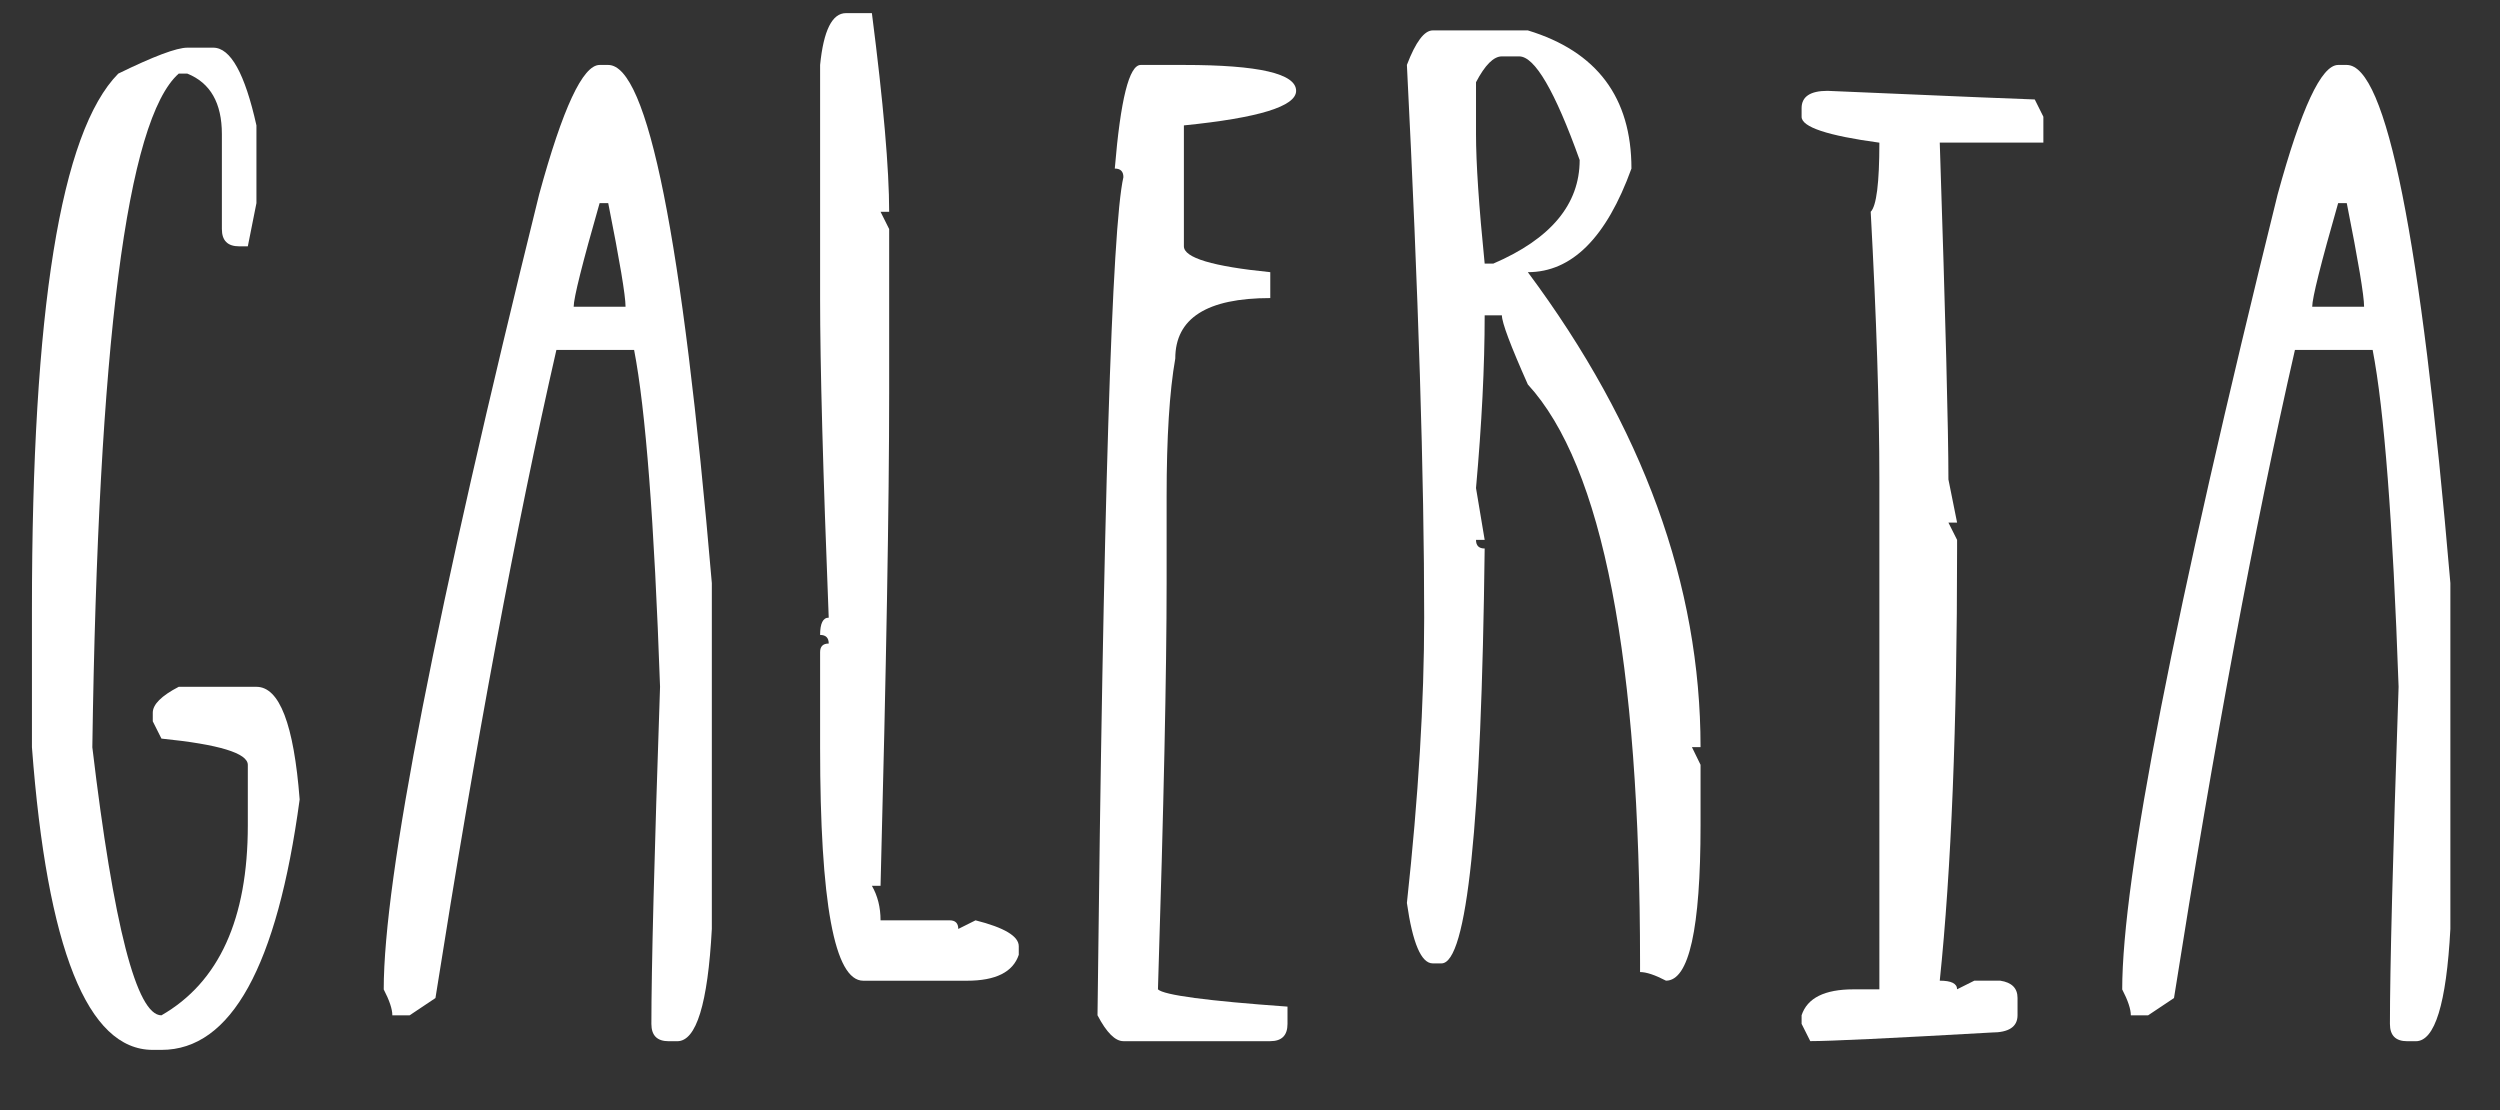
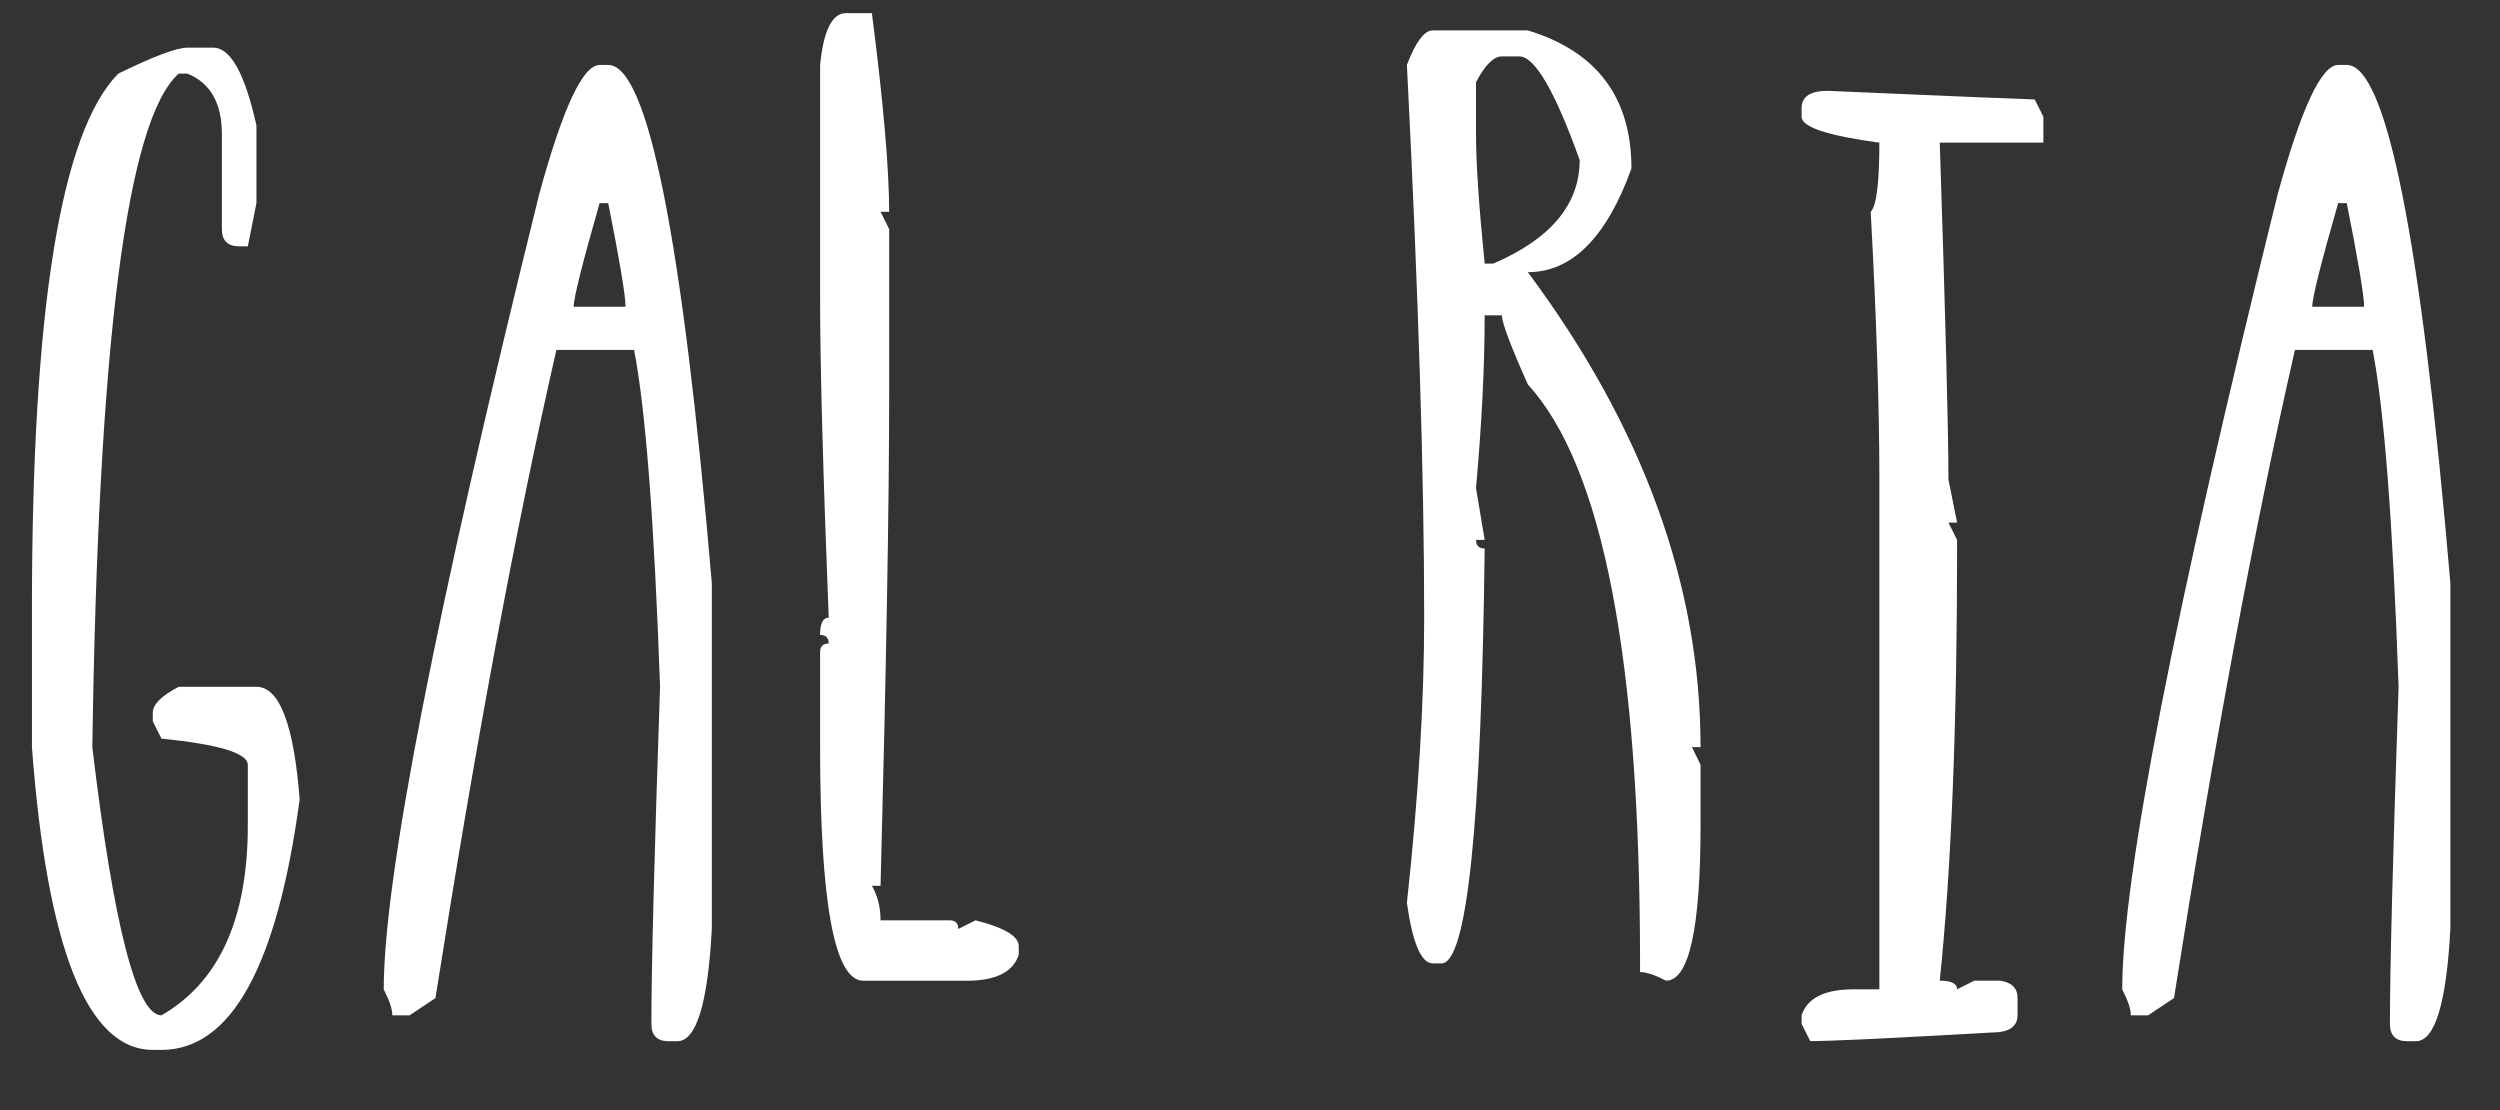
<svg xmlns="http://www.w3.org/2000/svg" version="1.1" x="0px" y="0px" width="48.765px" height="21.658px" viewBox="0 0 48.765 21.658" style="enable-background:new 0 0 48.765 21.658;" xml:space="preserve">
  <rect x="0" y="0" width="48.765" height="21.658" fill="#333333" stroke="none" />
  <style type="text/css">
	.st0{fill:#FFFFFF;}
</style>
  <defs>
</defs>
  <g>
    <path class="st0" d="M3.654,0.93H4.16c0.337,0,0.617,0.505,0.842,1.516v1.516L4.834,4.805H4.666c-0.226,0-0.338-0.112-0.338-0.337   V2.615c0-0.605-0.225-0.999-0.674-1.179H3.486c-1.011,0.894-1.572,5.273-1.685,13.14c0.415,3.486,0.864,5.229,1.348,5.229   c1.123-0.645,1.685-1.88,1.685-3.706v-1.179c0-0.229-0.562-0.4-1.685-0.513L2.98,14.07v-0.168c0-0.161,0.169-0.33,0.506-0.505   h1.516c0.449,0,0.73,0.732,0.843,2.197c-0.439,3.257-1.338,4.885-2.695,4.885H2.98c-1.273,0-2.061-1.968-2.357-5.903V11.88   c0-5.825,0.561-9.307,1.684-10.444C2.996,1.099,3.444,0.93,3.654,0.93z" />
    <path class="st0" d="M11.696,1.267h0.168c0.771,0,1.445,3.369,2.021,10.107v6.746c-0.078,1.46-0.303,2.19-0.674,2.19h-0.168   c-0.225,0-0.337-0.112-0.337-0.337c0-1.069,0.056-3.262,0.169-6.577c-0.113-3.218-0.281-5.408-0.506-6.57h-1.516   c-0.787,3.442-1.573,7.656-2.359,12.642L7.99,19.805H7.653c0-0.122-0.057-0.291-0.168-0.505c0-2.168,1.01-7.336,3.031-15.505   C10.976,2.109,11.369,1.267,11.696,1.267z M11.696,3.962c-0.337,1.177-0.506,1.851-0.506,2.021h1.012   c0-0.215-0.113-0.889-0.338-2.021H11.696z" />
    <path class="st0" d="M16.502,0.256h0.505c0.225,1.753,0.337,3.044,0.337,3.875h-0.168l0.168,0.337v3.201   c0,2.163-0.057,5.366-0.168,9.609h-0.169c0.112,0.195,0.169,0.42,0.169,0.674h1.348c0.111,0,0.168,0.056,0.168,0.168l0.337-0.168   c0.562,0.142,0.843,0.31,0.843,0.505v0.168c-0.113,0.337-0.45,0.505-1.012,0.505h-2.021c-0.562,0-0.842-1.519-0.842-4.556v-1.853   c0-0.112,0.056-0.168,0.168-0.168c0-0.112-0.056-0.168-0.168-0.168c0-0.225,0.056-0.337,0.168-0.337   c-0.112-2.847-0.168-4.924-0.168-6.233V1.267C16.064,0.593,16.232,0.256,16.502,0.256z" />
-     <path class="st0" d="M22.251,1.267h0.842c1.46,0,2.189,0.168,2.189,0.505c0,0.303-0.729,0.527-2.189,0.674v2.358   c0,0.225,0.562,0.393,1.685,0.505v0.505c-1.235,0-1.853,0.393-1.853,1.179c-0.113,0.64-0.169,1.538-0.169,2.695v1.685   c0,1.729-0.057,4.37-0.169,7.925c0.112,0.112,0.955,0.225,2.527,0.337v0.337c0,0.225-0.112,0.337-0.337,0.337h-2.864   c-0.16,0-0.329-0.168-0.505-0.505c0.112-9.917,0.28-15.366,0.505-16.348c0-0.112-0.056-0.168-0.168-0.168   C21.857,1.941,22.025,1.267,22.251,1.267z" />
    <path class="st0" d="M27.948,0.593h1.854c1.348,0.41,2.021,1.309,2.021,2.695c-0.488,1.348-1.162,2.021-2.021,2.021   c2.246,3.018,3.369,6.106,3.369,9.265h-0.168l0.168,0.344v1.179c0,2.021-0.225,3.032-0.674,3.032   c-0.215-0.112-0.384-0.168-0.506-0.168v-0.168c0-5.938-0.729-9.702-2.189-11.294c-0.337-0.757-0.506-1.206-0.506-1.348H28.96   c0,0.996-0.057,2.119-0.169,3.369l0.169,1.011h-0.169c0,0.112,0.056,0.168,0.169,0.168c-0.064,5.396-0.345,8.093-0.843,8.093   h-0.169c-0.225,0-0.393-0.393-0.505-1.179c0.225-2.07,0.337-3.926,0.337-5.566c0-2.729-0.112-6.323-0.337-10.781   C27.614,0.818,27.782,0.593,27.948,0.593z M28.791,1.604v1.011c0,0.562,0.056,1.404,0.169,2.527h0.168   c1.123-0.483,1.685-1.157,1.685-2.021c-0.483-1.348-0.877-2.021-1.179-2.021h-0.338C29.136,1.099,28.967,1.267,28.791,1.604z" />
    <path class="st0" d="M35.647,1.772c2.603,0.112,3.95,0.168,4.043,0.168l0.168,0.337v0.505h-2.021   c0.112,3.423,0.169,5.613,0.169,6.57l0.169,0.842h-0.169l0.169,0.337v0.168c0,3.452-0.113,6.262-0.338,8.43   c0.225,0,0.338,0.056,0.338,0.168l0.336-0.168h0.506c0.225,0.034,0.337,0.146,0.337,0.337v0.337c0,0.225-0.169,0.337-0.505,0.337   c-1.974,0.112-3.152,0.168-3.538,0.168l-0.169-0.337v-0.168c0.112-0.337,0.449-0.505,1.012-0.505h0.505V9.353   c0-1.411-0.057-3.152-0.169-5.222c0.112-0.112,0.169-0.562,0.169-1.348c-1.011-0.137-1.517-0.305-1.517-0.505V2.109   C35.142,1.885,35.311,1.772,35.647,1.772z" />
    <path class="st0" d="M45.608,1.267h0.168c0.771,0,1.445,3.369,2.021,10.107v6.746c-0.078,1.46-0.303,2.19-0.674,2.19h-0.168   c-0.225,0-0.337-0.112-0.337-0.337c0-1.069,0.056-3.262,0.169-6.577c-0.113-3.218-0.281-5.408-0.506-6.57h-1.516   c-0.787,3.442-1.573,7.656-2.359,12.642l-0.505,0.337h-0.337c0-0.122-0.057-0.291-0.168-0.505c0-2.168,1.01-7.336,3.031-15.505   C44.888,2.109,45.281,1.267,45.608,1.267z M45.608,3.962c-0.337,1.177-0.506,1.851-0.506,2.021h1.012   c0-0.215-0.113-0.889-0.338-2.021H45.608z" />
  </g>
</svg>